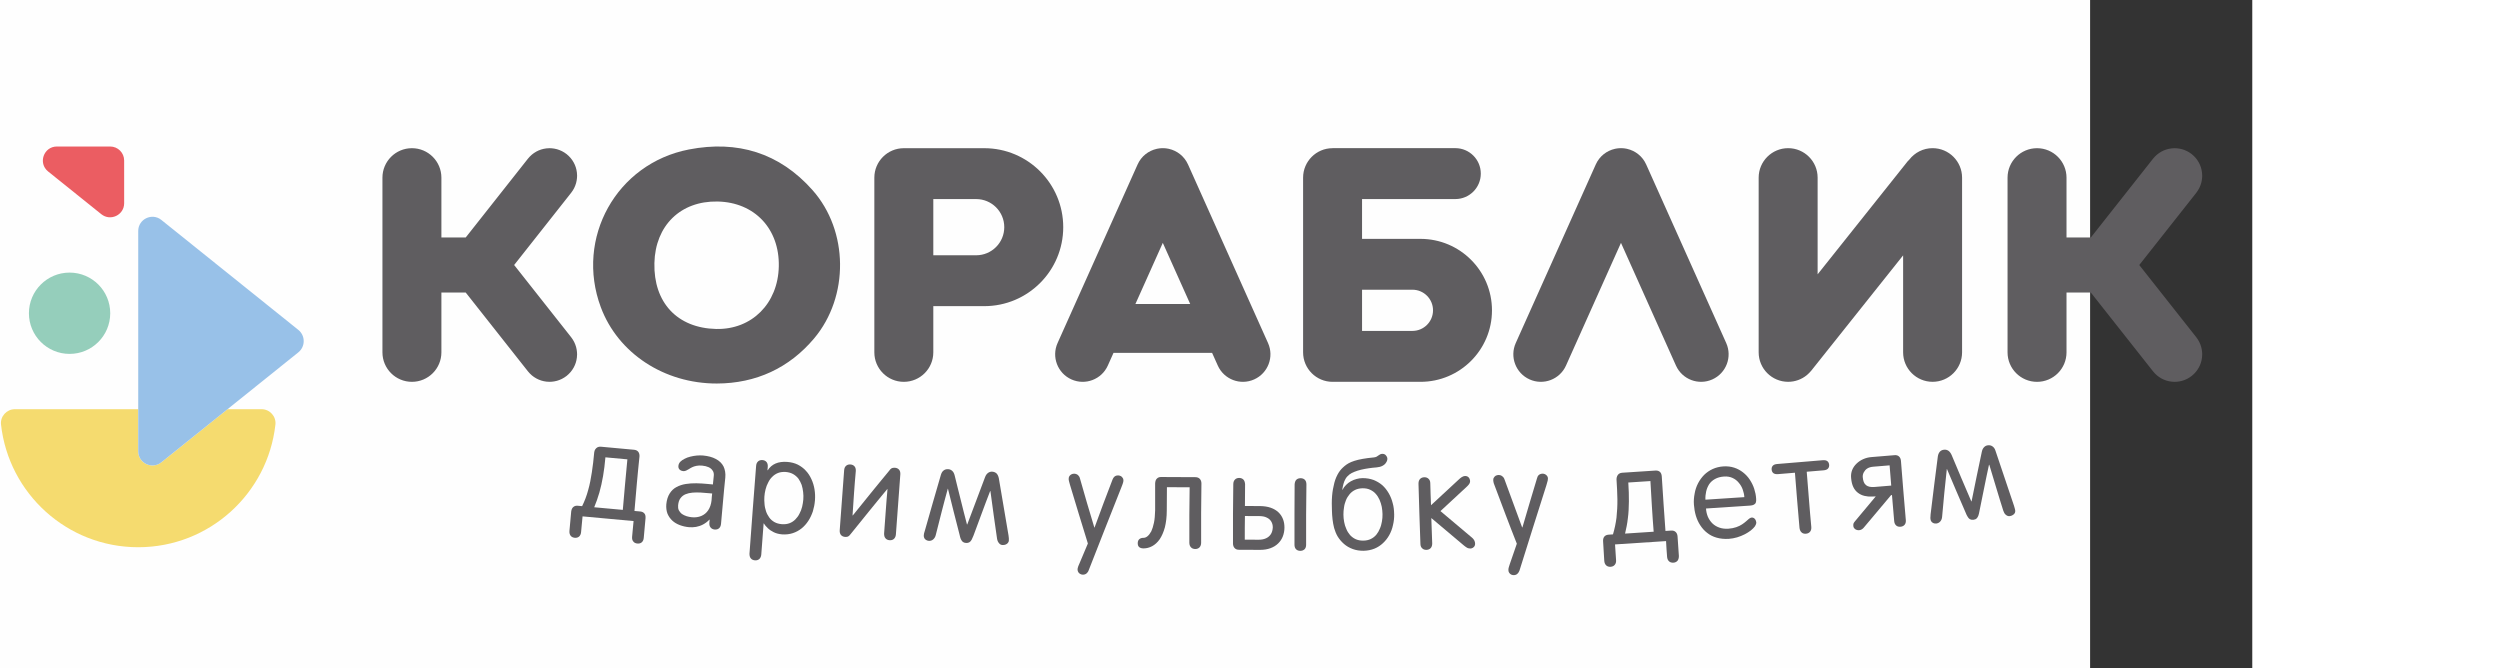
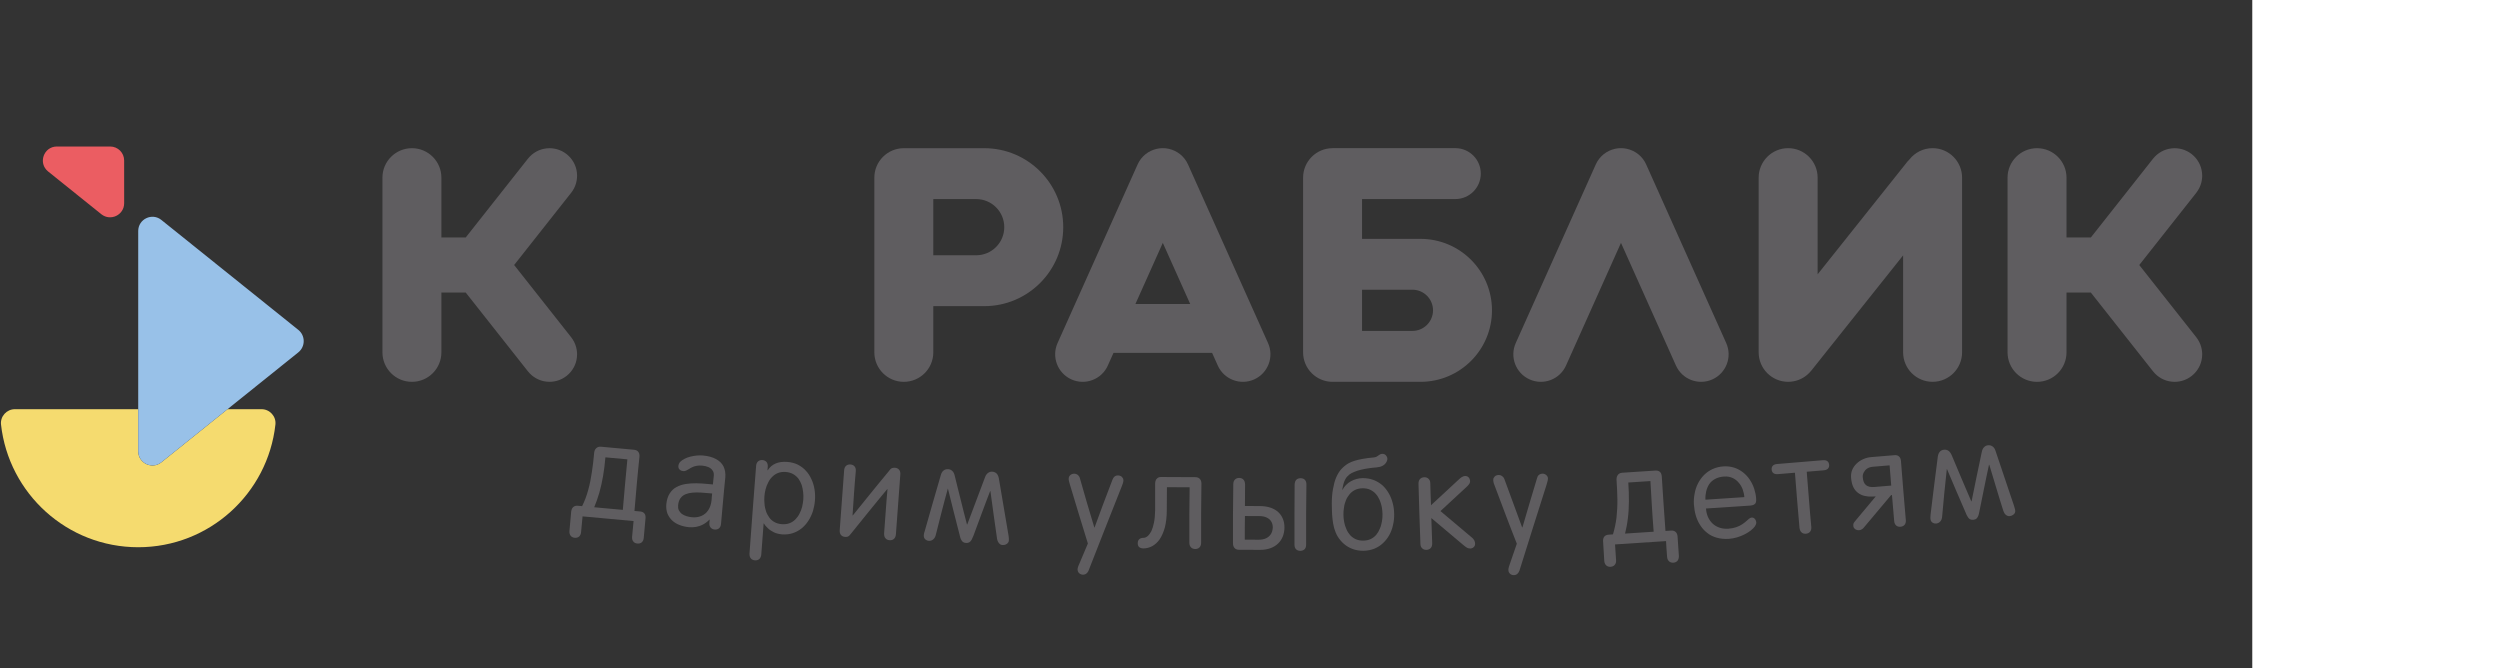
<svg xmlns="http://www.w3.org/2000/svg" xml:space="preserve" width="126.269mm" height="33.749mm" style="shape-rendering:geometricPrecision; text-rendering:geometricPrecision; image-rendering:optimizeQuality; fill-rule:evenodd; clip-rule:evenodd" viewBox="45 0 624.95 185.408" preserveAspectRatio="xMinYMid meet">
  <rect x="45" y="0" width="624.95" height="185.408" fill="#333333" stroke="none" />
  <defs>
    <style type="text/css">
   
    .fil0 {fill:#FEFEFE}
    .fil6 {fill:#5F5D60;fill-rule:nonzero}
    .fil1 {fill:#5F5D60;fill-rule:nonzero}
    .fil5 {fill:#95CEBB;fill-rule:nonzero}
    .fil3 {fill:#98C1E8;fill-rule:nonzero}
    .fil4 {fill:#EB5D62;fill-rule:nonzero}
    .fil2 {fill:#F5DB6F;fill-rule:nonzero}
   
  </style>
  </defs>
  <g id="Layer_x0020_1">
-     <rect class="fil0" x="-8.64494e-005" width="624.95" height="185.408" rx="0" ry="68.729" />
    <g id="_669880328">
      <path id="_667655784" class="fil1" d="M318.105 41.12l-22.317 0c-4.518,0 -8.18,3.663 -8.18,8.18l0 48.468c0,4.519 3.662,8.181 8.18,8.181 4.516,0 8.181,-3.663 8.181,-8.181l0 -12.82 14.137 0c12.101,0 21.915,-9.811 21.915,-21.914 0,-12.101 -9.813,-21.914 -21.915,-21.914zm-2.243 29.712l0 0 -11.894 0 0 -15.594 11.894 0c4.305,0 7.798,3.491 7.798,7.796 0,4.308 -3.493,7.798 -7.798,7.798z" />
      <path id="_669880952" class="fil1" d="M439.152 66.279l-16.216 0 0 -11.044 25.883 0c3.902,0 7.066,-3.162 7.066,-7.064 0,-3.903 -3.164,-7.065 -7.066,-7.065l-34.062 0 0 0.013c-4.518,0 -8.18,3.663 -8.18,8.18l0 48.468c0,4.519 3.662,8.181 8.18,8.181l24.395 0c10.956,0 19.836,-8.881 19.836,-19.834 0,-10.956 -8.881,-19.835 -19.836,-19.835zm-2.241 25.541l0 0 -13.974 0 0 -11.432 13.974 0c3.158,0 5.718,2.559 5.718,5.716 0,3.156 -2.559,5.716 -5.718,5.716z" />
      <path id="_669880856" class="fil1" d="M581.247 41.112c-2.619,0 -4.945,1.237 -6.442,3.151 -0.153,0.16 -0.322,0.297 -0.461,0.475l-24.999 31.377 0 -26.82c0,-4.517 -3.662,-8.182 -8.18,-8.182 -4.517,0 -8.181,3.665 -8.181,8.182l0 48.467c0,4.519 3.664,8.181 8.181,8.181 1.959,0 3.757,-0.69 5.167,-1.841 0.103,-0.084 0.199,-0.175 0.298,-0.265 0.29,-0.261 0.563,-0.533 0.81,-0.832 0.029,-0.034 0.063,-0.057 0.09,-0.092l25.537 -32.052 0 26.901c0,4.519 3.662,8.181 8.18,8.181 4.517,0 8.18,-3.663 8.18,-8.181l0 -48.467c0,-4.517 -3.662,-8.182 -8.18,-8.182z" />
      <path id="_669880760" class="fil1" d="M203.53 53.427c0.286,-0.369 0.541,-0.767 0.757,-1.184 0.023,-0.049 0.045,-0.095 0.066,-0.143 0.196,-0.397 0.357,-0.813 0.48,-1.246 0.016,-0.057 0.03,-0.113 0.043,-0.169 0.11,-0.418 0.186,-0.847 0.221,-1.29 0.007,-0.058 0.007,-0.116 0.01,-0.175 0.009,-0.153 0.023,-0.306 0.023,-0.461 0,-0.292 -0.019,-0.582 -0.053,-0.864 -0.002,-0.031 -0.009,-0.06 -0.013,-0.09 -0.059,-0.469 -0.155,-0.928 -0.294,-1.364 -0.004,-0.009 -0.008,-0.018 -0.01,-0.026 -0.149,-0.461 -0.337,-0.905 -0.569,-1.322 -0.009,-0.018 -0.021,-0.036 -0.031,-0.052 -0.233,-0.418 -0.504,-0.812 -0.808,-1.176 -0.022,-0.026 -0.045,-0.049 -0.066,-0.075 -0.313,-0.364 -0.657,-0.697 -1.033,-0.998 -0.012,-0.01 -0.02,-0.021 -0.031,-0.029 -0.019,-0.016 -0.039,-0.024 -0.059,-0.04 -0.373,-0.288 -0.77,-0.543 -1.194,-0.76 -0.045,-0.023 -0.09,-0.043 -0.135,-0.065 -0.4,-0.193 -0.818,-0.356 -1.253,-0.482 -0.054,-0.016 -0.109,-0.027 -0.165,-0.041 -0.419,-0.11 -0.848,-0.187 -1.291,-0.224 -0.057,-0.005 -0.114,-0.005 -0.173,-0.009 -0.152,-0.008 -0.306,-0.023 -0.463,-0.023 -0.292,0 -0.578,0.021 -0.863,0.052 -0.033,0.004 -0.063,0.012 -0.094,0.016 -0.469,0.056 -0.923,0.155 -1.363,0.294 -0.009,0.002 -0.017,0.007 -0.026,0.009 -0.461,0.149 -0.902,0.34 -1.32,0.567 -0.02,0.01 -0.037,0.024 -0.055,0.035 -0.415,0.232 -0.81,0.502 -1.173,0.804 -0.026,0.023 -0.052,0.047 -0.078,0.071 -0.363,0.311 -0.696,0.655 -0.994,1.027 -0.009,0.012 -0.022,0.021 -0.031,0.033l-17.266 21.868 -6.747 0 0 -16.595c0,-4.519 -3.661,-8.181 -8.18,-8.181 -4.519,0 -8.18,3.663 -8.18,8.181l0 48.468c0,4.517 3.662,8.18 8.18,8.18 4.519,0 8.18,-3.663 8.18,-8.18l0 -16.596 6.747 0 17.266 21.869c0.009,0.011 0.024,0.019 0.031,0.032 0.299,0.374 0.631,0.716 0.994,1.028 0.026,0.021 0.052,0.049 0.078,0.072 0.363,0.303 0.755,0.571 1.171,0.802 0.02,0.012 0.037,0.026 0.057,0.034 0.418,0.231 0.858,0.418 1.32,0.567l0.026 0.011c0.439,0.141 0.894,0.236 1.363,0.296 0.031,0.004 0.061,0.009 0.094,0.014 0.284,0.031 0.571,0.051 0.863,0.051 0.157,0 0.309,-0.014 0.461,-0.024 0.061,-0.004 0.118,-0.004 0.176,-0.008 0.443,-0.037 0.87,-0.114 1.289,-0.223 0.055,-0.014 0.11,-0.027 0.165,-0.041 0.435,-0.125 0.853,-0.286 1.253,-0.483 0.044,-0.021 0.09,-0.042 0.135,-0.066 0.424,-0.215 0.821,-0.47 1.194,-0.756 0.02,-0.016 0.04,-0.026 0.059,-0.041 0.012,-0.009 0.019,-0.02 0.031,-0.03 0.376,-0.3 0.721,-0.636 1.033,-0.998 0.021,-0.025 0.044,-0.049 0.066,-0.072 0.303,-0.367 0.575,-0.759 0.808,-1.178 0.01,-0.018 0.021,-0.034 0.031,-0.048 0.232,-0.421 0.42,-0.863 0.569,-1.326 0.002,-0.008 0.006,-0.015 0.01,-0.025 0.14,-0.439 0.235,-0.895 0.294,-1.365 0.004,-0.03 0.012,-0.058 0.013,-0.088 0.034,-0.286 0.053,-0.572 0.053,-0.868 0,-0.155 -0.014,-0.306 -0.023,-0.458 -0.004,-0.06 -0.004,-0.116 -0.01,-0.177 -0.036,-0.441 -0.111,-0.87 -0.221,-1.287 -0.013,-0.056 -0.027,-0.112 -0.043,-0.169 -0.123,-0.433 -0.283,-0.849 -0.48,-1.248 -0.021,-0.047 -0.043,-0.093 -0.066,-0.14 -0.216,-0.422 -0.471,-0.817 -0.757,-1.187 -0.015,-0.021 -0.026,-0.045 -0.041,-0.064l-15.825 -20.044 15.825 -20.044c0.015,-0.021 0.026,-0.043 0.041,-0.064z" />
      <path id="_669880664" class="fil1" d="M656.025 97.674c-0.038,-0.443 -0.113,-0.871 -0.222,-1.288 -0.015,-0.057 -0.026,-0.114 -0.044,-0.169 -0.123,-0.432 -0.286,-0.849 -0.478,-1.247 -0.023,-0.048 -0.044,-0.097 -0.069,-0.141 -0.214,-0.421 -0.469,-0.817 -0.756,-1.188 -0.015,-0.019 -0.025,-0.043 -0.04,-0.062l-15.825 -20.044 15.825 -20.044c0.015,-0.022 0.025,-0.045 0.042,-0.065 0.286,-0.371 0.541,-0.766 0.754,-1.186 0.025,-0.047 0.046,-0.096 0.069,-0.141 0.193,-0.398 0.356,-0.813 0.478,-1.249 0.018,-0.054 0.029,-0.109 0.044,-0.169 0.109,-0.417 0.184,-0.845 0.222,-1.287 0.004,-0.059 0.005,-0.116 0.009,-0.177 0.008,-0.151 0.023,-0.303 0.023,-0.458 0,-0.294 -0.021,-0.582 -0.053,-0.866 -0.002,-0.03 -0.01,-0.059 -0.013,-0.088 -0.058,-0.471 -0.155,-0.927 -0.295,-1.367 -0.002,-0.007 -0.005,-0.017 -0.009,-0.023 -0.147,-0.463 -0.337,-0.906 -0.569,-1.326 -0.008,-0.015 -0.019,-0.034 -0.031,-0.049 -0.231,-0.417 -0.502,-0.814 -0.808,-1.176 -0.021,-0.025 -0.044,-0.048 -0.065,-0.073 -0.312,-0.366 -0.658,-0.702 -1.036,-1.001 -0.009,-0.008 -0.019,-0.02 -0.029,-0.03 -0.019,-0.015 -0.042,-0.02 -0.06,-0.037 -0.372,-0.29 -0.771,-0.544 -1.194,-0.759 -0.044,-0.024 -0.09,-0.043 -0.134,-0.066 -0.4,-0.196 -0.817,-0.358 -1.253,-0.482 -0.055,-0.015 -0.11,-0.026 -0.166,-0.042 -0.418,-0.108 -0.849,-0.184 -1.29,-0.221 -0.059,-0.005 -0.116,-0.005 -0.176,-0.009 -0.152,-0.009 -0.305,-0.025 -0.46,-0.025 -0.293,0 -0.58,0.022 -0.865,0.053 -0.03,0.004 -0.061,0.012 -0.092,0.017 -0.466,0.056 -0.924,0.154 -1.363,0.293 -0.009,0.002 -0.019,0.006 -0.028,0.01 -0.46,0.149 -0.902,0.338 -1.319,0.567 -0.019,0.009 -0.038,0.023 -0.056,0.035 -0.415,0.231 -0.808,0.5 -1.17,0.803 -0.028,0.022 -0.052,0.048 -0.078,0.071 -0.366,0.312 -0.697,0.655 -0.994,1.027 -0.009,0.013 -0.023,0.022 -0.032,0.033l-17.265 21.869 -6.748 0 0 -16.598c0,-4.515 -3.662,-8.18 -8.18,-8.18 -4.517,0 -8.18,3.665 -8.18,8.18l0 48.471c0,4.519 3.663,8.18 8.18,8.18 4.518,0 8.18,-3.662 8.18,-8.18l0 -16.595 6.748 0 17.265 21.866c0.01,0.014 0.023,0.022 0.032,0.033 0.297,0.372 0.628,0.716 0.992,1.027 0.026,0.024 0.052,0.051 0.08,0.073 0.362,0.304 0.755,0.571 1.17,0.805 0.018,0.009 0.037,0.023 0.056,0.032 0.417,0.23 0.859,0.42 1.319,0.567l0.028 0.012c0.439,0.139 0.897,0.235 1.363,0.294 0.031,0.004 0.062,0.009 0.092,0.013 0.285,0.034 0.572,0.053 0.865,0.053 0.155,0 0.308,-0.014 0.46,-0.023 0.059,-0.004 0.116,-0.004 0.176,-0.008 0.442,-0.038 0.873,-0.116 1.29,-0.224 0.055,-0.013 0.111,-0.027 0.166,-0.043 0.435,-0.123 0.853,-0.283 1.253,-0.481 0.044,-0.023 0.09,-0.041 0.134,-0.064 0.422,-0.218 0.821,-0.473 1.194,-0.763 0.018,-0.013 0.041,-0.021 0.06,-0.037 0.01,-0.008 0.019,-0.02 0.029,-0.029 0.377,-0.301 0.724,-0.636 1.036,-1.002 0.021,-0.022 0.044,-0.044 0.065,-0.071 0.306,-0.365 0.576,-0.758 0.808,-1.176 0.012,-0.018 0.023,-0.032 0.031,-0.051 0.231,-0.419 0.421,-0.86 0.569,-1.323 0.004,-0.007 0.008,-0.016 0.009,-0.025 0.14,-0.439 0.237,-0.895 0.295,-1.364 0.003,-0.03 0.012,-0.061 0.013,-0.088 0.032,-0.286 0.053,-0.572 0.053,-0.869 0,-0.154 -0.015,-0.305 -0.023,-0.458 -0.004,-0.058 -0.005,-0.118 -0.009,-0.176z" />
      <path id="_669880568" class="fil1" d="M501.766 45.618c-1.022,-2.278 -3.025,-3.798 -5.285,-4.315 -0.037,-0.008 -0.075,-0.015 -0.111,-0.025 -0.188,-0.037 -0.375,-0.07 -0.567,-0.096 -0.077,-0.012 -0.155,-0.019 -0.232,-0.028 -0.149,-0.015 -0.3,-0.027 -0.448,-0.032 -0.114,-0.007 -0.228,-0.01 -0.342,-0.01 -0.115,0 -0.229,0.004 -0.343,0.01 -0.149,0.005 -0.299,0.018 -0.448,0.032 -0.077,0.009 -0.156,0.016 -0.232,0.028 -0.192,0.026 -0.379,0.059 -0.567,0.096 -0.036,0.01 -0.074,0.018 -0.111,0.025 -2.261,0.516 -4.263,2.037 -5.285,4.315l-22.211 49.56c-1.727,3.851 -0.008,8.37 3.84,10.1 3.849,1.727 8.369,0.008 10.1,-3.84l15.257 -34.048 15.257 34.048c1.729,3.848 6.25,5.567 10.1,3.84 3.848,-1.729 5.567,-6.249 3.84,-10.1l-22.212 -49.56z" />
-       <path id="_669880472" class="fil1" d="M236.176 41.472c-20.141,3.893 -31.607,24.606 -24.469,43.764 4.755,12.766 17.575,21.202 32.183,21.181 10.861,-0.017 20.107,-4.304 27.015,-12.523 9.73,-11.581 9.586,-29.813 -0.441,-41.13 -9.207,-10.391 -20.877,-13.884 -34.288,-11.292zm7.56 49.809l0 0c-10.781,-0.231 -17.419,-7.312 -17.156,-18.3 0.249,-10.407 7.28,-17.258 17.511,-17.064 10.267,0.193 17.226,7.555 17.007,17.996 -0.215,10.302 -7.492,17.578 -17.362,17.368z" />
      <path id="_669880376" class="fil1" d="M374.635 45.618c-1.024,-2.278 -3.026,-3.799 -5.285,-4.315 -0.037,-0.007 -0.075,-0.015 -0.114,-0.024 -0.185,-0.038 -0.374,-0.071 -0.564,-0.095 -0.079,-0.012 -0.155,-0.021 -0.234,-0.029 -0.146,-0.016 -0.296,-0.027 -0.447,-0.034 -0.113,-0.005 -0.227,-0.009 -0.341,-0.009 -0.116,0 -0.227,0.004 -0.343,0.009 -0.15,0.006 -0.299,0.018 -0.447,0.034 -0.079,0.008 -0.157,0.017 -0.235,0.029 -0.188,0.024 -0.376,0.057 -0.565,0.095 -0.038,0.009 -0.075,0.017 -0.109,0.024 -2.263,0.516 -4.264,2.037 -5.287,4.315l-22.212 49.561c-1.727,3.849 -0.008,8.37 3.84,10.099 3.851,1.728 8.373,0.009 10.099,-3.84l1.577 -3.521 27.361 0 1.578 3.521c1.728,3.849 6.248,5.568 10.096,3.84 3.851,-1.729 5.571,-6.25 3.84,-10.099l-22.208 -49.561zm-14.588 38.738l0 0 7.604 -16.965 7.601 16.965 -15.205 0z" />
    </g>
    <g id="_667655616">
      <path id="_669880232" class="fil2" d="M49.148 113.538l34.204 0 0 11.667c0,3.312 3.833,5.151 6.418,3.078l18.367 -14.745 9.419 0c2.298,0 4.118,1.989 3.865,4.274 -2.127,19.142 -18.358,34.031 -38.069,34.031 -19.711,0 -35.942,-14.888 -38.067,-34.031 -0.254,-2.285 1.565,-4.274 3.863,-4.274z" />
      <path id="_669880136" class="fil3" d="M89.769 61.025l38.005 30.507c1.995,1.601 1.995,4.641 0,6.241l-19.637 15.763 -18.368 14.746c-2.582,2.072 -6.418,0.232 -6.418,-3.079l0 -11.668 0 -49.434c0,-3.312 3.836,-5.15 6.418,-3.078z" />
      <path id="_667655736" class="fil4" d="M73.111 59.433l-14.755 -11.849c-2.868,-2.304 -1.24,-6.933 2.441,-6.933l14.77 0c2.143,0 3.881,1.74 3.881,3.883l0.003 11.859c0,3.271 -3.79,5.091 -6.341,3.04z" />
-       <path id="_667655664" class="fil5" d="M75.586 86.919c0,6.23 -5.05,11.28 -11.28,11.28 -6.229,0 -11.281,-5.05 -11.281,-11.28 0,-6.23 5.053,-11.281 11.281,-11.281 6.23,0 11.28,5.051 11.28,11.281z" />
+       <path id="_667655664" class="fil5" d="M75.586 86.919z" />
    </g>
    <g id="_489646768">
      <path id="_667655520" class="fil6" d="M223.626 149.236c0.164,-1.809 0.327,-3.618 0.491,-5.426 0.04,-0.541 -0.031,-0.991 -0.287,-1.307 -0.276,-0.343 -0.654,-0.524 -1.145,-0.577 -0.573,-0.048 -1.105,-0.096 -1.637,-0.149 0.204,-2.513 0.45,-5.03 0.654,-7.543 0.204,-2.513 0.491,-5.035 0.736,-7.552 0.042,-0.541 -0.082,-0.976 -0.327,-1.307 -0.246,-0.333 -0.654,-0.524 -1.145,-0.576 -3.109,-0.282 -6.219,-0.568 -9.288,-0.854 -0.327,-0.022 -0.654,0.031 -0.9,0.168 -0.245,0.137 -0.449,0.33 -0.614,0.576 -0.163,0.252 -0.245,0.528 -0.286,0.845 -0.164,1.937 -0.389,3.774 -0.655,5.514 -0.265,1.735 -0.572,3.38 -1.023,4.943 -0.409,1.562 -0.982,3.05 -1.677,4.454 -0.409,-0.035 -0.819,-0.075 -1.227,-0.115 -0.532,-0.039 -0.9,0.08 -1.228,0.361 -0.327,0.273 -0.491,0.686 -0.573,1.223 -0.163,1.809 -0.327,3.617 -0.491,5.427 -0.041,0.541 0.082,0.981 0.328,1.307 0.245,0.334 0.654,0.524 1.145,0.576 0.491,0.04 0.9,-0.075 1.227,-0.357 0.287,-0.277 0.491,-0.686 0.532,-1.228 0.123,-1.453 0.245,-2.905 0.409,-4.357 4.705,0.436 9.41,0.867 14.156,1.298 -0.163,1.453 -0.286,2.905 -0.409,4.358 -0.041,0.541 0.042,0.981 0.328,1.307 0.246,0.334 0.614,0.524 1.145,0.576 0.491,0.04 0.908,-0.072 1.228,-0.361 0.293,-0.265 0.491,-0.682 0.532,-1.223zm-5.81 -7.759c-2.659,-0.242 -5.319,-0.484 -7.937,-0.726 0.532,-1.285 1.023,-2.641 1.432,-4.075 0.409,-1.426 0.737,-2.949 1.023,-4.568 0.286,-1.619 0.49,-3.363 0.654,-5.211 2.005,0.19 4.051,0.374 6.096,0.559 -0.246,2.337 -0.45,4.673 -0.655,7.01 -0.205,2.337 -0.409,4.674 -0.614,7.01z" />
      <path id="_667655424" class="fil6" d="M245.066 145.345c0.163,-2.134 0.409,-4.27 0.572,-6.403 0.164,-2.135 0.405,-4.27 0.614,-6.403 0.118,-1.206 -0.081,-2.245 -0.491,-3.116 -0.45,-0.863 -1.146,-1.553 -2.128,-2.065 -0.941,-0.515 -2.128,-0.836 -3.56,-0.968 -0.531,-0.048 -1.105,-0.048 -1.718,0.009 -0.614,0.058 -1.227,0.159 -1.801,0.308 -0.614,0.154 -1.145,0.348 -1.595,0.594 -0.491,0.243 -0.9,0.528 -1.228,0.859 -0.286,0.326 -0.45,0.695 -0.491,1.1 -0.04,0.233 0,0.458 0.082,0.674 0.082,0.206 0.245,0.383 0.449,0.524 0.205,0.145 0.491,0.229 0.819,0.268 0.246,0.018 0.532,-0.026 0.778,-0.141 0.245,-0.106 0.491,-0.251 0.777,-0.422 0.246,-0.176 0.573,-0.348 0.9,-0.515 0.327,-0.167 0.737,-0.299 1.187,-0.387 0.45,-0.097 0.981,-0.115 1.595,-0.066 0.695,0.066 1.309,0.215 1.8,0.44 0.491,0.233 0.86,0.541 1.105,0.937 0.287,0.388 0.377,0.864 0.327,1.418 -0.074,0.814 -0.163,1.624 -0.245,2.433 -0.532,-0.043 -1.023,-0.092 -1.514,-0.141 -1.023,-0.101 -2.046,-0.165 -3.069,-0.185 -1.022,-0.019 -2.005,0.051 -2.946,0.198 -0.94,0.146 -1.8,0.435 -2.577,0.849 -0.778,0.409 -1.392,0.999 -1.883,1.773 -0.491,0.766 -0.819,1.76 -0.941,2.979 -0.082,1.003 0.042,1.888 0.327,2.645 0.328,0.761 0.779,1.403 1.351,1.928 0.573,0.526 1.268,0.938 2.086,1.241 0.778,0.294 1.637,0.488 2.496,0.567 0.654,0.06 1.351,0.031 2.005,-0.079 0.654,-0.12 1.309,-0.34 1.923,-0.665 0.614,-0.331 1.228,-0.771 1.759,-1.342 0,0.004 0.042,0.009 0.082,0.009 -0.041,0.282 -0.082,0.563 -0.082,0.844 -0.04,0.546 0.056,0.97 0.327,1.307 0.26,0.324 0.614,0.524 1.105,0.576 0.532,0.044 0.949,-0.066 1.269,-0.355 0.293,-0.264 0.49,-0.687 0.532,-1.228zm-2.619 -6.566c-0.123,1.139 -0.45,2.082 -0.941,2.808 -0.491,0.735 -1.145,1.259 -1.923,1.584 -0.777,0.321 -1.637,0.443 -2.577,0.357 -0.532,-0.049 -1.063,-0.157 -1.514,-0.304 -0.489,-0.16 -0.9,-0.36 -1.31,-0.633 -0.327,-0.273 -0.614,-0.603 -0.818,-0.999 -0.204,-0.396 -0.246,-0.863 -0.205,-1.395 0.082,-0.814 0.287,-1.47 0.655,-1.959 0.368,-0.488 0.818,-0.854 1.39,-1.091 0.572,-0.237 1.227,-0.392 1.923,-0.449 0.736,-0.066 1.514,-0.07 2.291,-0.026 0.819,0.052 1.637,0.114 2.496,0.198 0.204,0.023 0.449,0.044 0.695,0.062 -0.082,0.616 -0.123,1.232 -0.164,1.849z" />
      <path id="_667655328" class="fil6" d="M271.129 138.849c0.081,-1.047 0.041,-2.073 -0.123,-3.076 -0.163,-0.999 -0.45,-1.94 -0.859,-2.821 -0.409,-0.88 -0.9,-1.667 -1.555,-2.35 -0.614,-0.691 -1.391,-1.241 -2.21,-1.672 -0.859,-0.423 -1.841,-0.674 -2.905,-0.757 -1.269,-0.097 -2.373,0.048 -3.273,0.44 -0.9,0.392 -1.637,1.012 -2.168,1.866 -0.041,0 -0.082,0 -0.082,-0.004 0,-0.317 0.041,-0.638 0.082,-0.96 0.041,-0.546 -0.082,-0.981 -0.328,-1.303 -0.286,-0.33 -0.654,-0.515 -1.145,-0.555 -0.532,-0.035 -0.931,0.104 -1.227,0.379 -0.316,0.293 -0.491,0.695 -0.532,1.236 -0.327,4.062 -0.654,8.125 -0.941,12.182 -0.286,4.057 -0.614,8.119 -0.9,12.177 0,0.541 0.082,0.973 0.369,1.302 0.245,0.322 0.654,0.507 1.145,0.55 0.491,0.031 0.9,-0.092 1.227,-0.374 0.287,-0.286 0.492,-0.695 0.532,-1.237 0.205,-2.883 0.409,-5.765 0.654,-8.653 0,0.005 0,0.005 0.042,0.005 0.286,0.44 0.614,0.876 1.105,1.32 0.45,0.441 1.023,0.819 1.677,1.14 0.654,0.321 1.432,0.515 2.291,0.59 1.064,0.075 2.046,-0.039 2.946,-0.33 0.9,-0.291 1.718,-0.727 2.455,-1.316 0.736,-0.586 1.35,-1.289 1.883,-2.1 0.532,-0.805 0.941,-1.699 1.268,-2.663 0.287,-0.968 0.492,-1.971 0.573,-3.019zm-3.232 -0.242c-0.06,0.67 -0.164,1.342 -0.327,2.019 -0.164,0.67 -0.409,1.307 -0.737,1.91 -0.286,0.603 -0.695,1.131 -1.146,1.593 -0.45,0.454 -0.982,0.806 -1.595,1.043 -0.613,0.237 -1.35,0.33 -2.128,0.277 -0.818,-0.066 -1.513,-0.262 -2.087,-0.59 -0.571,-0.327 -1.064,-0.752 -1.432,-1.272 -0.369,-0.524 -0.696,-1.1 -0.9,-1.743 -0.204,-0.643 -0.369,-1.312 -0.409,-1.998 -0.082,-0.691 -0.082,-1.374 -0.041,-2.043 0.041,-0.672 0.164,-1.346 0.328,-2.019 0.163,-0.678 0.409,-1.307 0.736,-1.911 0.287,-0.602 0.654,-1.135 1.145,-1.593 0.45,-0.458 0.982,-0.808 1.596,-1.048 0.613,-0.238 1.35,-0.325 2.127,-0.273 0.777,0.066 1.473,0.261 2.046,0.586 0.572,0.325 1.064,0.752 1.473,1.271 0.368,0.524 0.654,1.105 0.9,1.743 0.205,0.642 0.327,1.307 0.409,1.998 0.081,0.691 0.102,1.375 0.041,2.046z" />
      <path id="_667655232" class="fil6" d="M293.59 148.285c0.204,-2.768 0.41,-5.545 0.614,-8.313 0.204,-2.768 0.409,-5.545 0.614,-8.318 0.041,-0.546 -0.071,-0.989 -0.327,-1.303 -0.276,-0.338 -0.654,-0.515 -1.145,-0.559 -0.327,-0.022 -0.614,0.009 -0.819,0.092 -0.164,0.079 -0.368,0.195 -0.491,0.348 -0.121,0.15 -0.287,0.325 -0.409,0.51 -1.677,2.047 -3.396,4.093 -5.032,6.135 -1.637,2.042 -3.314,4.088 -4.95,6.13 -0.041,0 -0.082,0 -0.082,-0.004 0.123,-2.042 0.286,-4.089 0.409,-6.131 0.122,-2.042 0.327,-4.092 0.492,-6.139 0.04,-0.541 -0.07,-0.987 -0.328,-1.303 -0.274,-0.335 -0.655,-0.51 -1.146,-0.554 -0.531,-0.031 -0.9,0.092 -1.227,0.378 -0.327,0.282 -0.491,0.696 -0.532,1.237 -0.204,2.773 -0.409,5.549 -0.614,8.317 -0.204,2.768 -0.409,5.545 -0.614,8.314 -0.041,0.541 0.082,0.981 0.327,1.302 0.286,0.331 0.654,0.511 1.145,0.555 0.327,0.026 0.611,-0.011 0.777,-0.088 0.202,-0.093 0.368,-0.202 0.491,-0.36 0.163,-0.158 0.287,-0.339 0.45,-0.537 1.637,-2.042 3.314,-4.088 4.951,-6.13 1.637,-2.042 3.354,-4.088 5.033,-6.135 0,0.004 0.041,0.004 0.082,0.004 -0.164,2.055 -0.369,4.107 -0.491,6.157 -0.123,2.051 -0.327,4.102 -0.45,6.152 0,0.542 0.082,0.978 0.369,1.299 0.245,0.33 0.654,0.515 1.145,0.559 0.491,0.031 0.906,-0.086 1.227,-0.383 0.292,-0.27 0.491,-0.691 0.532,-1.232z" />
      <path id="_667655136" class="fil6" d="M324.931 150.001c0,-0.172 0,-0.383 0,-0.635 -0.04,-0.246 -0.04,-0.497 -0.082,-0.747 -0.449,-2.654 -0.9,-5.308 -1.35,-7.962 -0.45,-2.653 -0.9,-5.307 -1.35,-7.965 -0.123,-0.564 -0.327,-1.003 -0.614,-1.311 -0.328,-0.299 -0.737,-0.471 -1.187,-0.497 -0.45,-0.031 -0.859,0.084 -1.187,0.339 -0.368,0.255 -0.654,0.669 -0.859,1.25 -0.818,2.178 -1.637,4.353 -2.455,6.526 -0.818,2.174 -1.637,4.348 -2.455,6.522 -0.041,0 -0.082,0 -0.082,-0.004 -0.572,-2.253 -1.187,-4.507 -1.719,-6.76 -0.532,-2.252 -1.16,-4.504 -1.677,-6.759 -0.136,-0.596 -0.368,-1.048 -0.695,-1.338 -0.327,-0.295 -0.695,-0.454 -1.145,-0.475 -0.491,-0.026 -0.9,0.096 -1.227,0.352 -0.369,0.264 -0.614,0.677 -0.778,1.245 -0.777,2.588 -1.514,5.18 -2.25,7.763 -0.736,2.583 -1.461,5.18 -2.209,7.759 -0.07,0.241 -0.123,0.463 -0.204,0.678 -0.042,0.211 -0.065,0.396 -0.082,0.567 -0.024,0.241 0.041,0.471 0.123,0.695 0.082,0.225 0.246,0.413 0.491,0.567 0.204,0.15 0.491,0.242 0.818,0.269 0.45,0.013 0.858,-0.12 1.187,-0.409 0.326,-0.287 0.572,-0.674 0.695,-1.158 0.533,-2.152 1.105,-4.305 1.637,-6.456 0.532,-2.152 1.147,-4.304 1.719,-6.456 0,0.004 0,0.004 0.041,0.004 0.532,2.135 1.064,4.274 1.595,6.403 0.532,2.129 1.064,4.269 1.637,6.399 0.082,0.441 0.204,0.828 0.327,1.154 0.164,0.326 0.328,0.589 0.533,0.775 0.245,0.193 0.532,0.303 0.941,0.325 0.368,0.021 0.696,-0.053 0.941,-0.215 0.245,-0.159 0.45,-0.4 0.614,-0.713 0.164,-0.308 0.327,-0.682 0.491,-1.104 0.736,-2.06 1.555,-4.12 2.291,-6.179 0.736,-2.06 1.555,-4.12 2.333,-6.179 0,0.005 0.041,0.005 0.082,0.005 0.287,2.204 0.615,4.405 0.9,6.605 0.286,2.199 0.614,4.401 0.941,6.601 0.082,0.493 0.246,0.903 0.532,1.223 0.246,0.326 0.574,0.498 0.941,0.528 0.369,0.018 0.695,-0.036 0.942,-0.149 0.286,-0.119 0.478,-0.287 0.614,-0.471 0.152,-0.207 0.245,-0.396 0.245,-0.611z" />
      <path id="_667655040" class="fil6" d="M356.723 133.348c0,-0.282 -0.042,-0.519 -0.205,-0.726 -0.123,-0.215 -0.286,-0.379 -0.491,-0.502 -0.245,-0.123 -0.491,-0.193 -0.736,-0.202 -0.409,-0.009 -0.744,0.087 -1.023,0.308 -0.254,0.201 -0.45,0.502 -0.573,0.854 -0.859,2.223 -1.72,4.445 -2.537,6.663 -0.818,2.218 -1.637,4.441 -2.455,6.659 -0.041,0 -0.041,0 -0.041,0 -0.696,-2.28 -1.392,-4.56 -2.046,-6.84 -0.654,-2.279 -1.31,-4.559 -1.964,-6.839 -0.082,-0.361 -0.286,-0.665 -0.532,-0.898 -0.286,-0.233 -0.614,-0.365 -1.023,-0.388 -0.286,-0.009 -0.491,0.044 -0.737,0.146 -0.246,0.11 -0.409,0.256 -0.572,0.458 -0.164,0.198 -0.246,0.431 -0.246,0.708 0,0.119 0,0.247 0,0.383 0.042,0.145 0.082,0.33 0.124,0.555 0.041,0.225 0.123,0.519 0.245,0.888 0.819,2.707 1.637,5.418 2.455,8.12 0.817,2.702 1.637,5.413 2.495,8.115 -0.777,1.813 -1.555,3.622 -2.291,5.43 -0.164,0.357 -0.287,0.642 -0.369,0.863 -0.081,0.22 -0.123,0.404 -0.163,0.537 0,0.141 -0.041,0.273 -0.041,0.388 0,0.277 0.081,0.515 0.204,0.726 0.122,0.207 0.287,0.379 0.533,0.502 0.204,0.119 0.449,0.194 0.694,0.203 0.409,0.009 0.737,-0.097 1.023,-0.308 0.246,-0.216 0.491,-0.498 0.614,-0.854 1.514,-3.86 3.028,-7.719 4.542,-11.579 1.514,-3.86 3.028,-7.719 4.583,-11.579 0.163,-0.36 0.245,-0.647 0.327,-0.867 0.082,-0.22 0.123,-0.405 0.163,-0.546 0.042,-0.131 0.042,-0.264 0.042,-0.378z" />
      <path id="_667654944" class="fil6" d="M378.285 150.604c0,-2.741 0,-5.484 0,-8.225 0,-2.742 0.041,-5.484 0.082,-8.23 0,-0.541 -0.166,-0.966 -0.45,-1.272 -0.288,-0.31 -0.695,-0.466 -1.186,-0.475 -3.192,-0.013 -6.383,-0.029 -9.574,-0.044 -0.49,-0.002 -0.859,0.145 -1.145,0.441 -0.327,0.294 -0.45,0.739 -0.491,1.333 0,2.495 0,4.99 0,7.485 -0.041,1.321 -0.123,2.464 -0.327,3.429 -0.205,0.964 -0.45,1.752 -0.737,2.372 -0.328,0.616 -0.695,1.078 -1.064,1.382 -0.368,0.296 -0.736,0.438 -1.105,0.436 -0.491,-0.001 -0.859,0.123 -1.145,0.361 -0.287,0.246 -0.45,0.616 -0.45,1.117 0,0.498 0.124,0.863 0.409,1.1 0.286,0.237 0.695,0.348 1.186,0.352 0.818,0.004 1.637,-0.203 2.414,-0.621 0.777,-0.418 1.472,-1.056 2.086,-1.918 0.574,-0.863 1.065,-1.959 1.432,-3.287 0.328,-1.325 0.532,-2.892 0.532,-4.709 0,-2.147 0,-4.295 0.041,-6.447 2.087,0.009 4.174,0.017 6.301,0.027 -0.041,2.566 -0.082,5.131 -0.082,7.693 0,2.561 0,5.127 0,7.688 0,0.541 0.163,0.969 0.45,1.272 0.286,0.313 0.695,0.466 1.187,0.475 0.491,-0.004 0.899,-0.155 1.186,-0.461 0.285,-0.305 0.45,-0.726 0.45,-1.272 0,0 0,0 0,0z" />
      <path id="_667654848" class="fil6" d="M407.416 151.114c0,-2.776 0,-5.558 0,-8.335 0,-2.777 0.041,-5.562 0.082,-8.344 0,-0.542 -0.124,-0.969 -0.409,-1.272 -0.287,-0.313 -0.696,-0.466 -1.187,-0.475 -0.531,0.004 -0.941,0.158 -1.227,0.461 -0.286,0.304 -0.409,0.731 -0.45,1.272 -0.041,2.781 -0.041,5.567 -0.041,8.344 0,2.778 0,5.558 0,8.336 0,0.541 0.123,0.968 0.409,1.271 0.287,0.313 0.695,0.467 1.187,0.476 0.532,-0.004 0.9,-0.158 1.228,-0.466 0.286,-0.299 0.409,-0.727 0.409,-1.268zm-6.014 -4.736c0,-0.844 -0.123,-1.628 -0.409,-2.345 -0.286,-0.727 -0.695,-1.352 -1.268,-1.893 -0.572,-0.532 -1.268,-0.954 -2.127,-1.254 -0.86,-0.304 -1.883,-0.454 -3.028,-0.466 -1.392,-0.005 -2.782,-0.01 -4.132,-0.019 0,-2.011 0,-4.026 0.041,-6.041 -0.041,-0.542 -0.166,-0.968 -0.45,-1.272 -0.287,-0.306 -0.695,-0.466 -1.187,-0.475 -0.491,0.004 -0.9,0.159 -1.187,0.466 -0.286,0.299 -0.449,0.726 -0.449,1.267 -0.041,2.746 -0.082,5.488 -0.082,8.23 0,2.741 0,5.483 0,8.225 0,0.545 0.164,0.973 0.45,1.276 0.286,0.308 0.654,0.466 1.186,0.471 1.964,0.009 3.929,0.018 5.892,0.026 1.064,0 2.046,-0.158 2.864,-0.463 0.859,-0.312 1.555,-0.748 2.128,-1.307 0.572,-0.558 1.023,-1.218 1.309,-1.967 0.287,-0.752 0.45,-1.576 0.45,-2.461 0,0 0,0 0,0zm-3.232 -0.048c-0.041,0.739 -0.205,1.368 -0.532,1.879 -0.327,0.511 -0.778,0.894 -1.35,1.157 -0.574,0.26 -1.228,0.395 -2.005,0.392 -1.309,-0.004 -2.618,-0.009 -3.887,-0.018 0,-2.183 0,-4.37 0.042,-6.557 1.309,0.009 2.618,0.015 3.968,0.018 0.817,0.002 1.514,0.132 2.046,0.396 0.573,0.256 0.982,0.616 1.268,1.079 0.287,0.466 0.45,1.016 0.45,1.655z" />
      <path id="_727030264" class="fil6" d="M431.843 142.638c-0.02,-1.05 -0.124,-2.068 -0.409,-3.054 -0.246,-0.977 -0.614,-1.892 -1.105,-2.733 -0.491,-0.841 -1.064,-1.581 -1.759,-2.21 -0.737,-0.628 -1.555,-1.112 -2.455,-1.465 -0.942,-0.347 -1.965,-0.515 -3.068,-0.507 -0.533,0.01 -1.105,0.088 -1.637,0.238 -0.573,0.15 -1.105,0.366 -1.596,0.647 -0.491,0.277 -0.941,0.608 -1.309,1.003 -0.409,0.397 -0.736,0.837 -0.982,1.334 -0.041,0.004 -0.082,0.004 -0.082,0.004 0.082,-0.559 0.205,-1.092 0.327,-1.593 0.123,-0.502 0.326,-0.974 0.573,-1.418 0.243,-0.439 0.614,-0.841 1.064,-1.205 0.368,-0.295 0.862,-0.539 1.432,-0.77 0.534,-0.217 1.145,-0.418 1.841,-0.581 0.654,-0.158 1.391,-0.291 2.128,-0.4 0.736,-0.101 1.432,-0.185 2.168,-0.237 0.654,-0.053 1.188,-0.201 1.637,-0.44 0.45,-0.24 0.777,-0.537 0.982,-0.885 0.245,-0.347 0.368,-0.709 0.368,-1.087 0,-0.229 -0.082,-0.44 -0.204,-0.651 -0.123,-0.203 -0.287,-0.374 -0.45,-0.507 -0.204,-0.128 -0.45,-0.193 -0.695,-0.193 -0.287,0.009 -0.491,0.055 -0.654,0.145 -0.163,0.09 -0.328,0.19 -0.491,0.308 -0.163,0.118 -0.327,0.233 -0.491,0.334 -0.205,0.101 -0.45,0.172 -0.737,0.207 -1.227,0.114 -2.291,0.252 -3.151,0.409 -0.899,0.164 -1.677,0.343 -2.291,0.55 -0.614,0.198 -1.146,0.422 -1.596,0.665 -0.409,0.238 -0.809,0.503 -1.105,0.761 -0.318,0.279 -0.622,0.543 -0.9,0.845 -0.539,0.586 -1.023,1.359 -1.432,2.297 -0.409,0.938 -0.675,2.028 -0.9,3.253 -0.225,1.227 -0.328,2.557 -0.328,4.009 0,0.594 0,1.263 0.042,2.016 0,0.752 0.082,1.535 0.163,2.362 0.082,0.819 0.246,1.643 0.45,2.447 0.245,0.81 0.532,1.567 0.941,2.271 0.491,0.819 1.105,1.528 1.801,2.135 0.695,0.603 1.513,1.074 2.413,1.4 0.9,0.334 1.923,0.493 2.987,0.488 1.105,-0.021 2.087,-0.22 3.028,-0.589 0.9,-0.37 1.677,-0.877 2.373,-1.528 0.695,-0.647 1.284,-1.392 1.759,-2.253 0.466,-0.844 0.819,-1.777 1.023,-2.764 0.246,-0.99 0.348,-2.011 0.328,-3.058zm-3.232 0.04c0.02,0.672 -0.041,1.356 -0.164,2.041 -0.123,0.682 -0.286,1.338 -0.572,1.963 -0.246,0.628 -0.573,1.188 -0.982,1.69 -0.409,0.493 -0.937,0.896 -1.514,1.179 -0.611,0.301 -1.309,0.444 -2.087,0.461 -0.819,0.005 -1.514,-0.128 -2.128,-0.405 -0.613,-0.277 -1.105,-0.66 -1.555,-1.139 -0.409,-0.489 -0.778,-1.044 -1.023,-1.664 -0.287,-0.621 -0.491,-1.272 -0.614,-1.95 -0.123,-0.681 -0.204,-1.364 -0.204,-2.033 0,-0.674 0.04,-1.356 0.164,-2.042 0.081,-0.687 0.286,-1.338 0.532,-1.967 0.245,-0.626 0.614,-1.189 1.023,-1.686 0.409,-0.493 0.905,-0.88 1.514,-1.18 0.577,-0.284 1.309,-0.444 2.086,-0.461 0.819,-0.005 1.511,0.136 2.087,0.405 0.61,0.285 1.147,0.66 1.555,1.139 0.45,0.489 0.777,1.044 1.064,1.663 0.287,0.621 0.45,1.264 0.614,1.95 0.123,0.682 0.185,1.359 0.205,2.033z" />
      <path id="_727030168" class="fil6" d="M454.304 150.864c0,-0.629 -0.286,-1.175 -0.818,-1.642 -2.945,-2.469 -5.891,-4.938 -8.796,-7.407 2.455,-2.297 4.951,-4.598 7.447,-6.901 0.286,-0.282 0.491,-0.536 0.614,-0.757 0.123,-0.22 0.164,-0.444 0.164,-0.677 -0.041,-0.418 -0.164,-0.757 -0.409,-1.021 -0.246,-0.255 -0.573,-0.387 -1.023,-0.383 -0.286,0.018 -0.573,0.124 -0.9,0.322 -0.287,0.198 -0.614,0.444 -0.9,0.739 -2.537,2.35 -5.073,4.699 -7.61,7.05 -0.082,-2.025 -0.164,-4.049 -0.204,-6.073 0,-0.542 -0.164,-0.964 -0.491,-1.259 -0.287,-0.299 -0.696,-0.44 -1.187,-0.431 -0.491,0.022 -0.9,0.189 -1.186,0.506 -0.286,0.308 -0.409,0.739 -0.409,1.285 0.081,2.781 0.164,5.562 0.246,8.339 0.082,2.778 0.164,5.554 0.286,8.331 0,0.541 0.163,0.964 0.491,1.254 0.286,0.299 0.695,0.445 1.186,0.436 0.491,-0.022 0.9,-0.191 1.187,-0.506 0.285,-0.314 0.409,-0.744 0.409,-1.285 -0.082,-2.346 -0.164,-4.692 -0.246,-7.037 2.946,2.504 5.933,5.009 8.92,7.513 0.286,0.255 0.614,0.484 0.9,0.665 0.286,0.188 0.655,0.277 1.023,0.277 0.246,-0.009 0.45,-0.075 0.654,-0.193 0.205,-0.115 0.369,-0.278 0.491,-0.471 0.123,-0.202 0.163,-0.426 0.163,-0.673z" />
      <path id="_727030072" class="fil6" d="M474.516 132.755c0,-0.278 -0.082,-0.511 -0.245,-0.709 -0.164,-0.206 -0.328,-0.356 -0.573,-0.466 -0.205,-0.105 -0.45,-0.159 -0.696,-0.15 -0.409,0.019 -0.747,0.135 -1.023,0.374 -0.254,0.221 -0.409,0.533 -0.491,0.894 -0.694,2.275 -1.391,4.55 -2.045,6.821 -0.654,2.27 -1.35,4.546 -2.005,6.817 -0.041,0.005 -0.082,0.005 -0.082,0.005 -0.819,-2.227 -1.637,-4.454 -2.455,-6.681 -0.817,-2.227 -1.637,-4.454 -2.455,-6.685 -0.123,-0.352 -0.327,-0.643 -0.654,-0.858 -0.246,-0.216 -0.614,-0.322 -1.023,-0.313 -0.246,0.005 -0.491,0.075 -0.737,0.194 -0.204,0.123 -0.368,0.286 -0.49,0.497 -0.164,0.207 -0.205,0.445 -0.205,0.722 0,0.119 0,0.247 0.041,0.383 0,0.141 0.082,0.326 0.123,0.546 0.082,0.22 0.205,0.51 0.327,0.867 0.982,2.645 2.006,5.289 2.987,7.93 0.981,2.64 2.045,5.281 3.068,7.922 -0.655,1.862 -1.309,3.719 -1.923,5.576 -0.123,0.37 -0.205,0.665 -0.287,0.889 -0.041,0.225 -0.082,0.409 -0.123,0.545 0,0.141 0,0.273 0,0.392 0,0.278 0.094,0.498 0.245,0.709 0.135,0.189 0.327,0.352 0.532,0.462 0.246,0.105 0.491,0.163 0.737,0.154 0.409,-0.023 0.736,-0.15 0.981,-0.379 0.246,-0.237 0.451,-0.532 0.574,-0.893 1.227,-3.957 2.495,-7.913 3.723,-11.869 1.228,-3.956 2.496,-7.913 3.765,-11.874 0.123,-0.369 0.204,-0.66 0.245,-0.884 0.082,-0.224 0.123,-0.409 0.123,-0.554 0.041,-0.137 0.041,-0.264 0.041,-0.383z" />
      <path id="_727029976" class="fil6" d="M510.849 154.287c-0.123,-1.812 -0.245,-3.626 -0.368,-5.439 -0.041,-0.542 -0.214,-0.946 -0.531,-1.241 -0.296,-0.275 -0.696,-0.418 -1.228,-0.388 -0.532,0.036 -1.064,0.071 -1.596,0.106 -0.204,-2.517 -0.369,-5.044 -0.532,-7.56 -0.163,-2.518 -0.327,-5.044 -0.491,-7.565 -0.041,-0.541 -0.197,-0.967 -0.491,-1.241 -0.32,-0.298 -0.736,-0.418 -1.227,-0.392 -3.109,0.207 -6.219,0.409 -9.328,0.611 -0.327,0.031 -0.614,0.128 -0.859,0.304 -0.204,0.176 -0.409,0.4 -0.491,0.665 -0.123,0.277 -0.164,0.563 -0.164,0.876 0.123,1.941 0.226,3.794 0.246,5.549 0.021,1.76 -0.082,3.437 -0.246,5.043 -0.205,1.611 -0.532,3.165 -0.982,4.661 -0.409,0.031 -0.818,0.057 -1.227,0.084 -0.532,0.04 -0.9,0.22 -1.187,0.546 -0.245,0.321 -0.368,0.757 -0.327,1.298 0.082,1.813 0.204,3.626 0.327,5.435 0.041,0.545 0.238,0.967 0.532,1.241 0.32,0.298 0.737,0.418 1.228,0.392 0.491,-0.04 0.9,-0.221 1.145,-0.546 0.286,-0.321 0.409,-0.757 0.369,-1.299 -0.123,-1.452 -0.205,-2.908 -0.287,-4.365 4.705,-0.308 9.41,-0.616 14.157,-0.924 0.081,1.457 0.163,2.909 0.286,4.361 0.041,0.541 0.215,0.943 0.532,1.241 0.297,0.279 0.695,0.418 1.227,0.392 0.491,-0.04 0.859,-0.22 1.145,-0.546 0.246,-0.321 0.368,-0.756 0.368,-1.299zm-6.996 -6.751c-2.659,0.177 -5.319,0.353 -7.938,0.524 0.328,-1.355 0.614,-2.772 0.778,-4.25 0.204,-1.47 0.266,-3.034 0.286,-4.674 0.02,-1.642 -0.041,-3.393 -0.164,-5.251 2.046,-0.131 4.091,-0.263 6.137,-0.4 0.123,2.346 0.287,4.687 0.409,7.029 0.122,2.341 0.327,4.682 0.491,7.023z" />
      <path id="_727029880" class="fil6" d="M532.288 138.436c-0.041,-0.955 -0.245,-1.883 -0.532,-2.795 -0.287,-0.902 -0.723,-1.757 -1.227,-2.53 -0.518,-0.792 -1.145,-1.461 -1.882,-2.037 -0.737,-0.577 -1.555,-1.021 -2.456,-1.312 -0.899,-0.299 -1.922,-0.414 -2.986,-0.352 -1.105,0.079 -2.087,0.326 -2.987,0.735 -0.9,0.414 -1.677,0.955 -2.373,1.637 -0.655,0.674 -1.227,1.448 -1.678,2.324 -0.45,0.88 -0.777,1.822 -0.941,2.825 -0.204,1.008 -0.287,2.047 -0.204,3.12 0.08,1.048 0.246,2.055 0.532,3.028 0.286,0.964 0.695,1.862 1.227,2.675 0.532,0.814 1.146,1.518 1.923,2.108 0.736,0.594 1.596,1.034 2.619,1.325 1.023,0.294 2.128,0.404 3.396,0.33 0.777,-0.057 1.514,-0.193 2.291,-0.418 0.737,-0.22 1.432,-0.502 2.087,-0.836 0.654,-0.335 1.227,-0.691 1.718,-1.079 0.491,-0.391 0.859,-0.774 1.145,-1.157 0.246,-0.383 0.369,-0.735 0.369,-1.056 -0.041,-0.308 -0.123,-0.572 -0.246,-0.775 -0.123,-0.207 -0.287,-0.365 -0.45,-0.461 -0.204,-0.102 -0.369,-0.146 -0.573,-0.132 -0.246,0.026 -0.491,0.132 -0.737,0.33 -0.245,0.194 -0.532,0.427 -0.818,0.713 -0.327,0.291 -0.696,0.572 -1.145,0.867 -0.45,0.296 -0.943,0.54 -1.596,0.766 -0.615,0.213 -1.35,0.361 -2.21,0.427 -0.899,0.053 -1.717,-0.048 -2.455,-0.304 -0.736,-0.255 -1.391,-0.639 -1.922,-1.149 -0.532,-0.51 -0.942,-1.122 -1.269,-1.831 -0.287,-0.704 -0.491,-1.483 -0.532,-2.328 4.051,-0.268 8.142,-0.539 12.234,-0.805 0.449,-0.029 0.815,-0.126 1.064,-0.264 0.282,-0.156 0.45,-0.352 0.532,-0.616 0.082,-0.269 0.123,-0.594 0.082,-0.973zm-3.273 -0.493c-3.601,0.237 -7.201,0.475 -10.802,0.709 -0.041,-0.775 0.041,-1.533 0.204,-2.266 0.163,-0.736 0.45,-1.404 0.818,-2.003 0.409,-0.603 0.942,-1.095 1.637,-1.474 0.695,-0.387 1.514,-0.616 2.536,-0.686 0.86,-0.053 1.678,0.084 2.333,0.396 0.695,0.321 1.268,0.761 1.718,1.325 0.491,0.564 0.859,1.197 1.105,1.893 0.245,0.691 0.409,1.395 0.45,2.108z" />
      <path id="_489647008" class="fil6" d="M552.541 128.969c-0.041,-0.454 -0.205,-0.783 -0.491,-1.004 -0.286,-0.225 -0.696,-0.314 -1.268,-0.268 -4.255,0.348 -8.469,0.705 -12.683,1.056 -0.531,0.044 -0.941,0.202 -1.187,0.471 -0.245,0.264 -0.368,0.617 -0.327,1.069 0.04,0.44 0.203,0.778 0.491,0.999 0.284,0.218 0.736,0.308 1.268,0.268 1.555,-0.127 3.11,-0.26 4.705,-0.392 0.204,2.557 0.41,5.114 0.614,7.666 0.204,2.552 0.409,5.105 0.655,7.658 0.082,0.541 0.245,0.955 0.572,1.232 0.287,0.286 0.696,0.405 1.228,0.37 0.491,-0.049 0.869,-0.226 1.146,-0.569 0.254,-0.314 0.368,-0.761 0.327,-1.303 -0.246,-2.552 -0.45,-5.11 -0.655,-7.662 -0.204,-2.552 -0.409,-5.109 -0.614,-7.666 1.555,-0.127 3.11,-0.259 4.705,-0.392 0.532,-0.048 0.942,-0.206 1.187,-0.47 0.245,-0.269 0.369,-0.625 0.327,-1.065z" />
      <path id="_489646888" class="fil6" d="M573.817 144.293c-0.245,-2.734 -0.49,-5.466 -0.695,-8.199 -0.204,-2.733 -0.45,-5.466 -0.655,-8.199 -0.041,-0.541 -0.236,-0.96 -0.532,-1.232 -0.318,-0.291 -0.736,-0.405 -1.227,-0.365 -2.168,0.181 -4.338,0.359 -6.506,0.537 -0.777,0.064 -1.514,0.26 -2.208,0.569 -0.696,0.308 -1.31,0.717 -1.841,1.232 -0.532,0.515 -0.96,1.105 -1.227,1.791 -0.264,0.675 -0.369,1.421 -0.287,2.226 0.082,0.991 0.287,1.831 0.614,2.501 0.327,0.682 0.777,1.215 1.31,1.61 0.532,0.396 1.105,0.672 1.8,0.837 0.656,0.155 1.35,0.224 2.087,0.185 0.327,-0.014 0.654,-0.031 1.023,-0.049 -1.923,2.306 -3.846,4.612 -5.769,6.914 -0.204,0.233 -0.327,0.444 -0.409,0.633 -0.041,0.198 -0.082,0.418 -0.041,0.669 0,0.23 0.082,0.432 0.246,0.613 0.123,0.185 0.327,0.334 0.573,0.431 0.245,0.102 0.491,0.141 0.777,0.123 0.328,-0.03 0.573,-0.114 0.778,-0.259 0.245,-0.145 0.409,-0.313 0.573,-0.519 2.495,-2.984 4.991,-5.968 7.528,-8.956 0.082,-0.005 0.164,-0.014 0.246,-0.023 0.205,2.403 0.409,4.806 0.614,7.205 0.04,0.541 0.238,0.958 0.531,1.227 0.32,0.293 0.737,0.405 1.228,0.369 0.491,-0.047 0.887,-0.244 1.145,-0.563 0.273,-0.337 0.369,-0.766 0.327,-1.307zm-4.05 -9.555c-1.555,0.127 -3.11,0.255 -4.624,0.383 -1.023,0.097 -1.841,-0.075 -2.373,-0.51 -0.532,-0.431 -0.819,-1.162 -0.9,-2.192 -0.041,-0.484 0.057,-0.929 0.287,-1.36 0.219,-0.41 0.526,-0.78 0.941,-1.048 0.444,-0.286 0.982,-0.444 1.637,-0.506 1.514,-0.123 3.028,-0.251 4.583,-0.379 0.123,1.871 0.287,3.741 0.45,5.611z" />
      <path id="_489646816" class="fil6" d="M604.176 141.714c-0.018,-0.165 -0.041,-0.378 -0.123,-0.621 -0.041,-0.242 -0.123,-0.484 -0.205,-0.721 -0.859,-2.548 -1.718,-5.106 -2.577,-7.653 -0.859,-2.548 -1.719,-5.105 -2.578,-7.658 -0.164,-0.542 -0.45,-0.942 -0.819,-1.197 -0.368,-0.252 -0.737,-0.357 -1.227,-0.313 -0.45,0.04 -0.818,0.216 -1.105,0.524 -0.327,0.308 -0.532,0.761 -0.655,1.373 -0.49,2.275 -0.982,4.551 -1.432,6.826 -0.45,2.274 -0.941,4.551 -1.39,6.826 -0.042,0.004 -0.082,0.009 -0.082,0.009 -0.941,-2.134 -1.841,-4.274 -2.741,-6.408 -0.899,-2.134 -1.8,-4.278 -2.7,-6.417 -0.246,-0.572 -0.573,-0.972 -0.9,-1.21 -0.368,-0.242 -0.777,-0.339 -1.227,-0.291 -0.491,0.049 -0.859,0.23 -1.145,0.538 -0.286,0.316 -0.491,0.765 -0.573,1.35 -0.368,2.675 -0.695,5.347 -1.023,8.019 -0.327,2.671 -0.644,5.344 -0.982,8.014 -0.03,0.243 -0.041,0.475 -0.041,0.695 -0.041,0.215 -0.016,0.406 0,0.577 0.023,0.236 0.082,0.462 0.204,0.665 0.123,0.211 0.327,0.374 0.574,0.493 0.204,0.115 0.532,0.158 0.859,0.127 0.45,-0.058 0.817,-0.253 1.105,-0.59 0.285,-0.335 0.45,-0.752 0.491,-1.25 0.205,-2.209 0.409,-4.423 0.614,-6.632 0.204,-2.209 0.45,-4.427 0.696,-6.641 0,0 0,-0.004 0.041,-0.009 0.859,2.025 1.718,4.054 2.577,6.074 0.859,2.02 1.719,4.049 2.619,6.068 0.163,0.418 0.327,0.783 0.532,1.083 0.164,0.304 0.369,0.537 0.614,0.687 0.286,0.154 0.574,0.218 0.982,0.176 0.368,-0.038 0.694,-0.163 0.899,-0.365 0.204,-0.194 0.369,-0.463 0.491,-0.797 0.123,-0.33 0.204,-0.726 0.286,-1.17 0.409,-2.152 0.902,-4.309 1.31,-6.461 0.409,-2.151 0.9,-4.313 1.35,-6.47 0,0 0.041,0 0.082,-0.004 0.614,2.126 1.309,4.252 1.923,6.377 0.614,2.125 1.309,4.252 1.964,6.377 0.163,0.475 0.368,0.858 0.695,1.127 0.327,0.281 0.654,0.4 1.023,0.379 0.368,-0.043 0.654,-0.141 0.899,-0.299 0.246,-0.158 0.468,-0.34 0.574,-0.563 0.098,-0.208 0.146,-0.425 0.123,-0.643z" />
    </g>
  </g>
</svg>